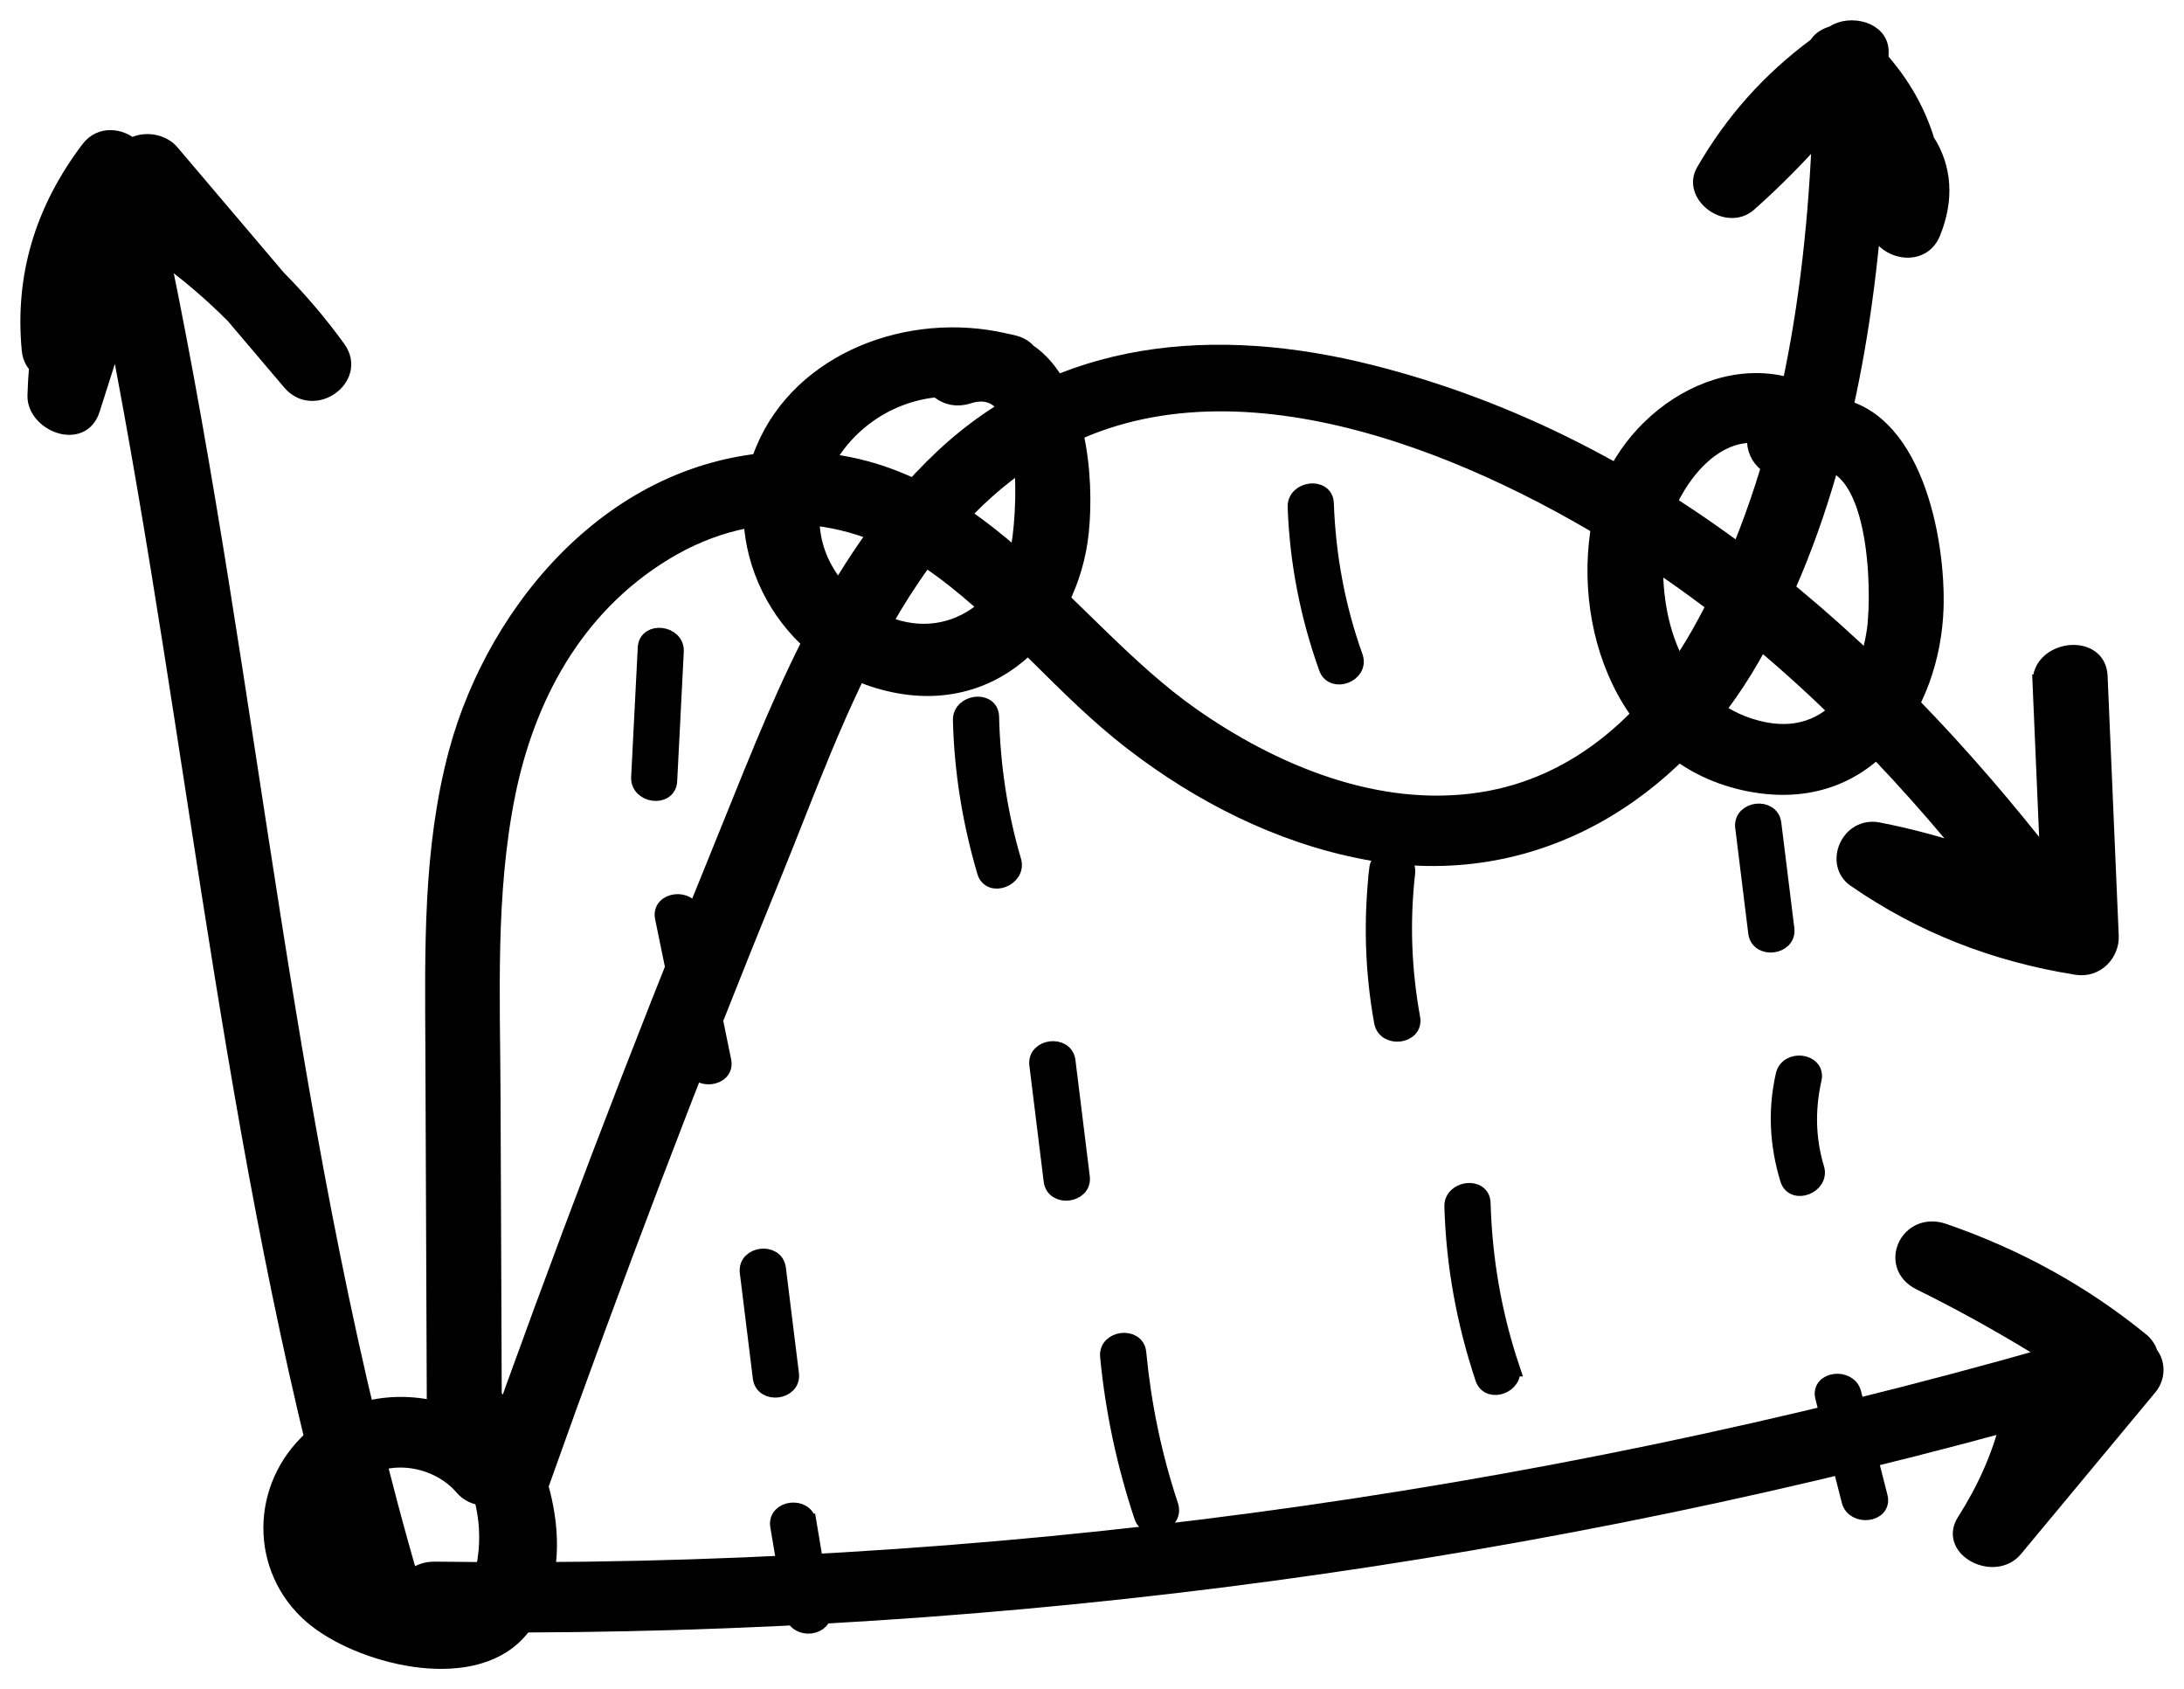
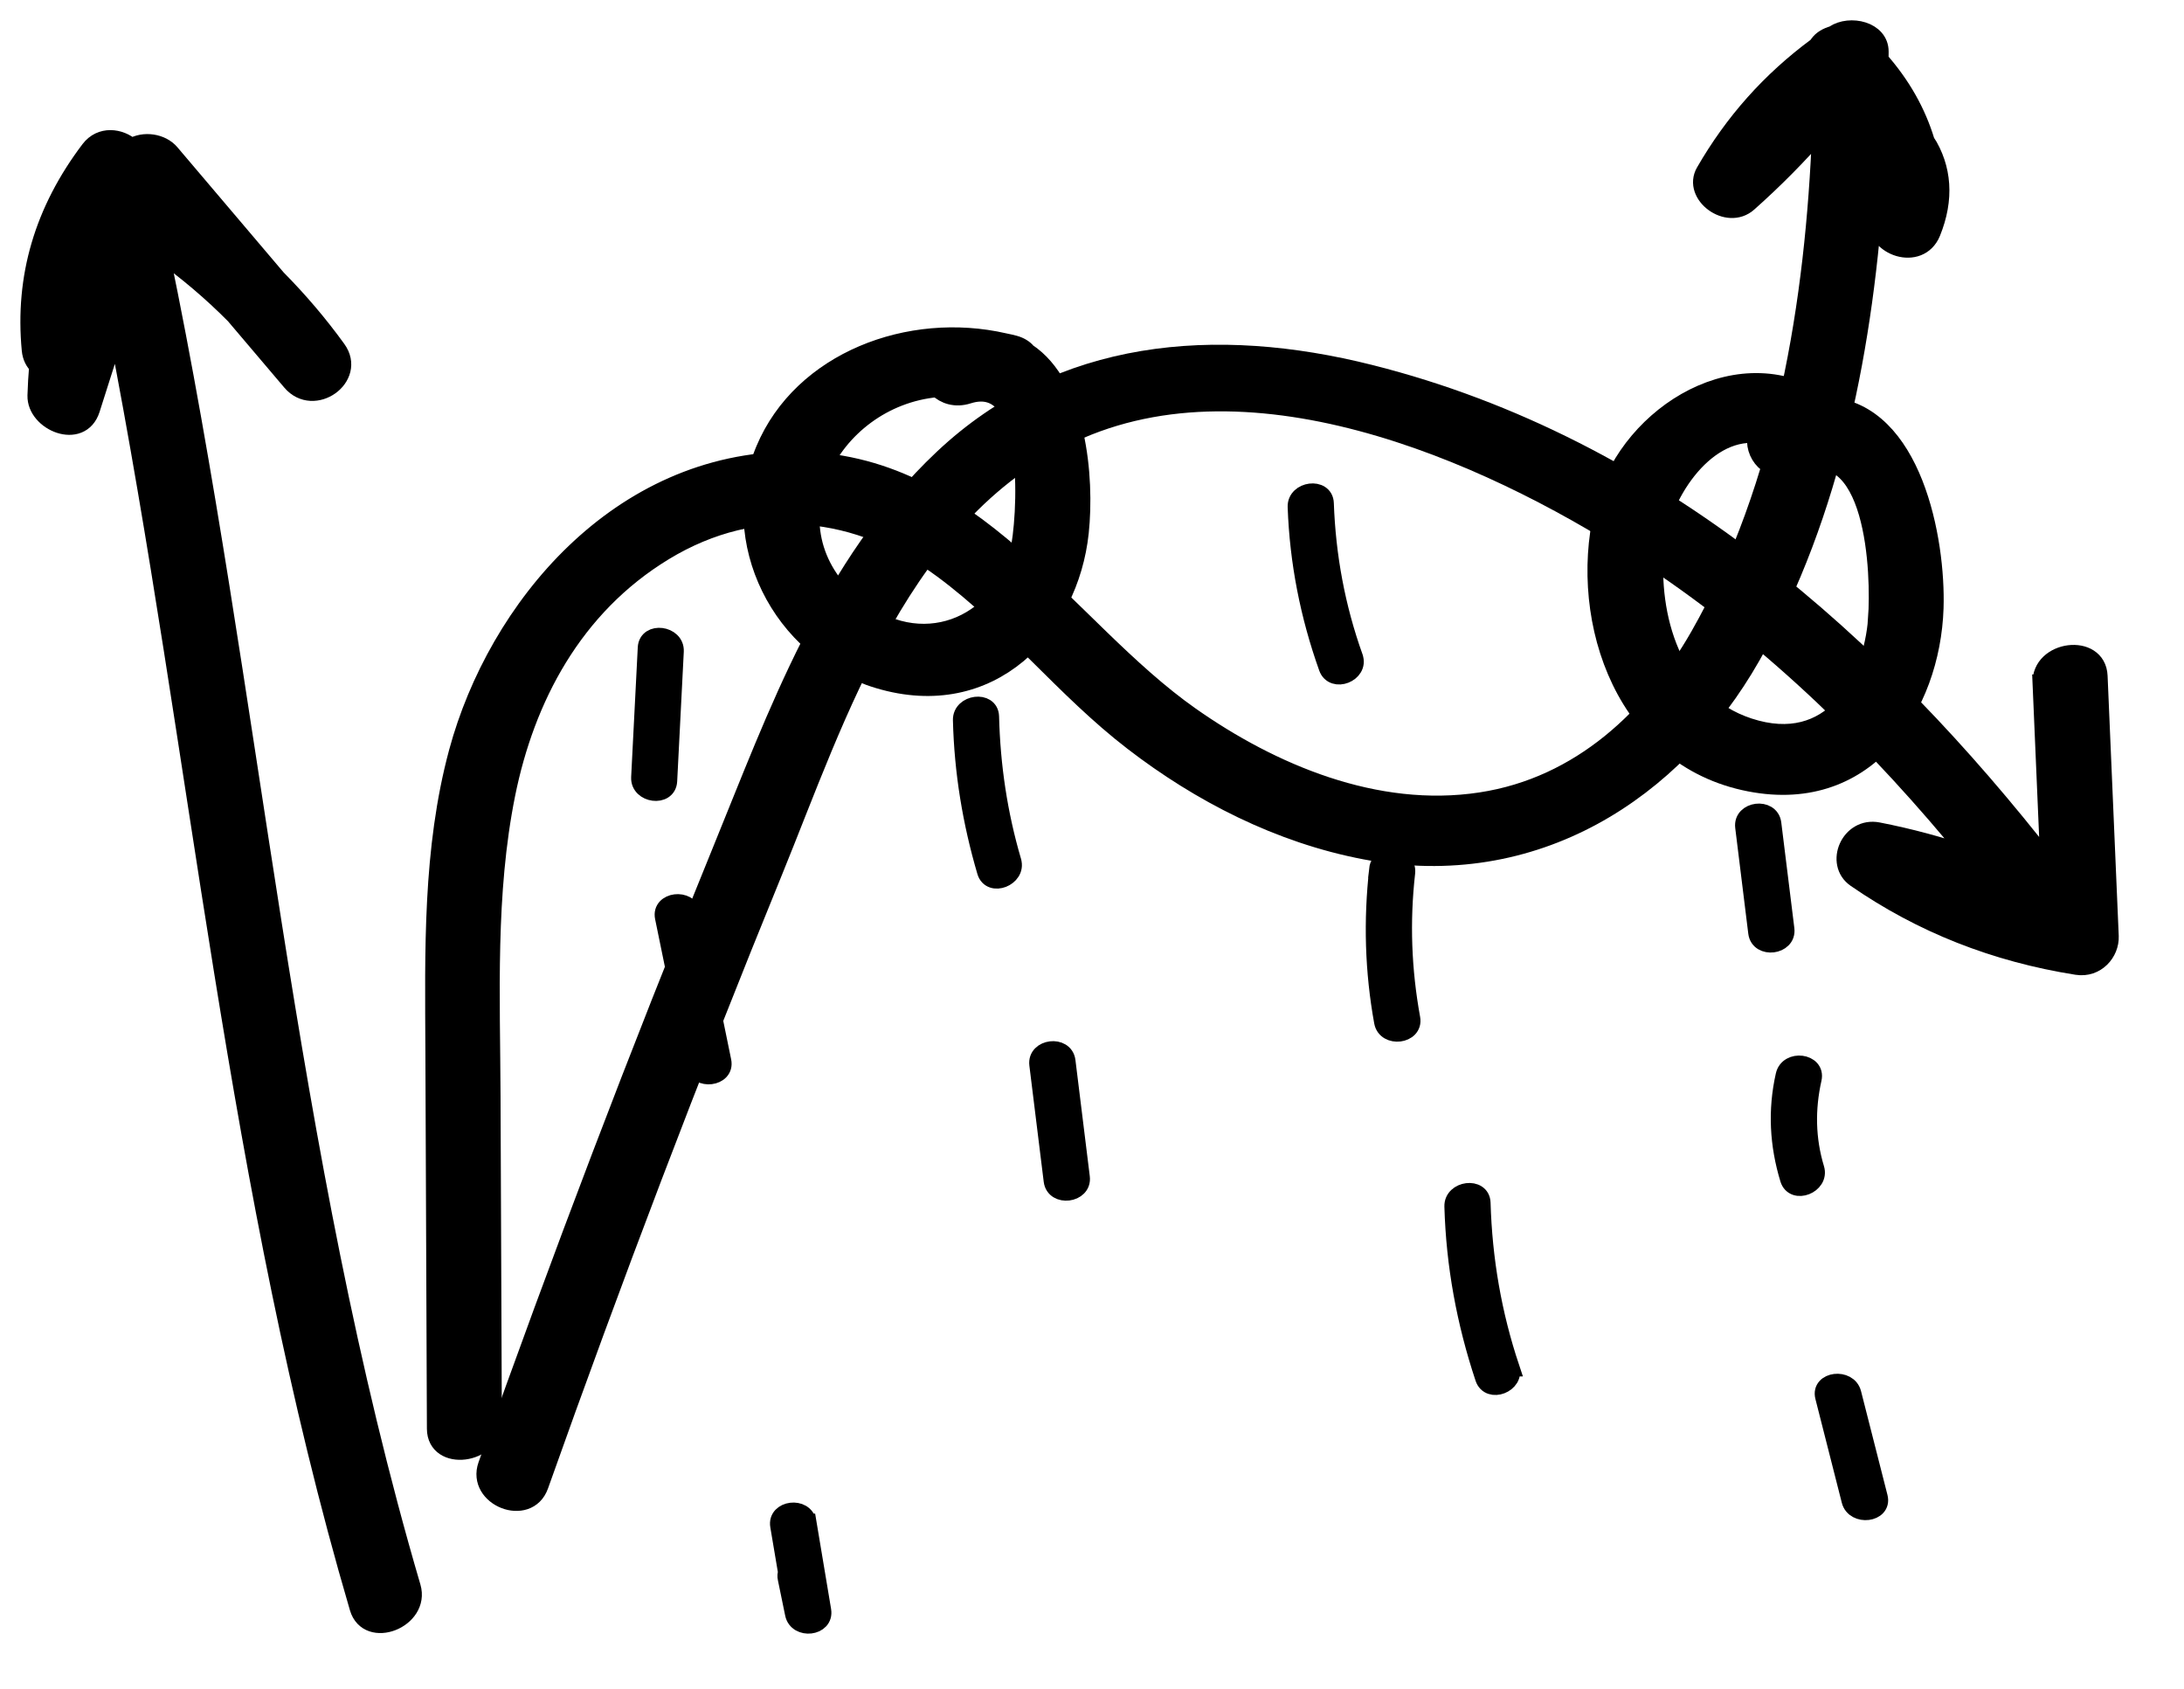
<svg xmlns="http://www.w3.org/2000/svg" width="75" height="58" viewBox="0 0 75 58" fill="none">
  <path d="M11.582 11.986C10.957 11.12 10.265 10.311 9.517 9.554C8.299 8.118 7.079 6.682 5.861 5.247C5.556 4.887 4.935 4.79 4.518 5.051C4.119 4.701 3.462 4.618 3.073 5.129C1.488 7.223 0.807 9.504 1.047 12.018C1.07 12.258 1.167 12.435 1.302 12.561C1.274 12.897 1.253 13.237 1.243 13.579C1.216 14.5 2.781 15.155 3.133 14.054C3.428 13.127 3.723 12.203 4.017 11.276C6.868 25.909 8.083 40.837 12.305 55.204C12.636 56.332 14.477 55.606 14.149 54.486C9.749 39.511 8.68 23.897 5.517 8.674C6.429 9.324 7.272 10.042 8.049 10.825C8.696 11.587 9.345 12.352 9.992 13.114C10.777 14.038 12.281 12.955 11.582 11.986Z" fill="black" stroke="black" stroke-width="0.6" />
-   <path d="M73.817 46.502C73.76 46.329 73.661 46.173 73.52 46.055C71.515 44.419 69.262 43.176 66.743 42.307C65.535 41.889 64.836 43.45 65.939 43.996C67.504 44.768 69.011 45.617 70.474 46.53C52.46 51.672 33.678 54.181 14.933 53.917C13.669 53.899 13.351 55.713 14.626 55.731C32.982 55.99 51.304 53.667 68.993 48.84C68.683 50.057 68.185 51.158 67.486 52.257C66.904 53.173 68.492 53.98 69.17 53.166C70.709 51.312 72.25 49.462 73.789 47.608C74.057 47.285 74.065 46.82 73.815 46.502H73.817Z" fill="black" stroke="black" stroke-width="0.6" />
-   <path d="M17.132 48.183C16.608 47.486 15.625 47.893 15.406 48.535C13.862 48.01 12.06 48.214 10.751 49.381C8.881 51.049 8.878 53.873 10.73 55.468C12.281 56.804 16.112 57.84 17.766 56.026C19.732 53.868 18.637 50.177 17.134 48.183H17.132ZM16.696 53.578C16.381 55.588 14.047 55.295 12.607 54.468C11.309 53.721 10.86 52.153 11.856 50.947C12.91 49.673 14.923 49.905 15.906 51.049C16.094 51.268 16.331 51.367 16.569 51.383C16.759 52.09 16.811 52.829 16.694 53.581L16.696 53.578Z" fill="black" stroke="black" stroke-width="0.6" />
  <path d="M66.14 4.853C65.835 3.843 65.306 2.911 64.555 2.057C64.555 1.963 64.557 1.864 64.557 1.77C64.56 1.036 63.53 0.802 62.977 1.17C62.967 1.175 62.959 1.183 62.948 1.188C62.742 1.245 62.554 1.352 62.448 1.504C62.427 1.532 62.406 1.559 62.385 1.587C60.776 2.775 59.519 4.197 58.538 5.897C58.082 6.685 59.321 7.612 60.041 6.972C60.938 6.176 61.762 5.341 62.531 4.459C62.304 10.324 61.292 16.674 58.338 21.84C56.765 24.589 54.288 26.98 50.848 27.504C47.242 28.055 43.656 26.518 40.889 24.573C36.57 21.537 33.42 15.784 27.242 15.803C21.247 15.818 17.051 20.882 15.716 25.813C14.808 29.172 14.894 32.67 14.908 36.087C14.923 40.409 14.941 44.732 14.96 49.054C14.965 50.232 16.939 49.978 16.934 48.809L16.889 37.642C16.876 34.194 16.707 30.689 17.395 27.269C18.058 23.988 19.69 20.843 22.809 18.945C26.027 16.988 29.503 17.439 32.364 19.556C34.755 21.323 36.552 23.665 38.904 25.474C41.199 27.241 43.919 28.648 46.884 29.211C52.687 30.316 57.506 27.189 60.153 22.542C62.956 17.625 64.054 11.744 64.411 6.113C64.476 6.565 64.492 7.03 64.45 7.51C64.362 8.486 65.918 9.021 66.341 7.985C66.808 6.836 66.73 5.769 66.14 4.847V4.853Z" fill="black" stroke="black" stroke-width="0.6" />
  <path d="M70.099 23.456C70.187 25.52 70.276 27.585 70.365 29.65C64.534 22.169 56.942 15.309 47.051 12.822C41.752 11.488 36.419 11.918 32.372 15.732C28.484 19.394 26.669 24.542 24.762 29.206C21.909 36.186 19.234 43.221 16.717 50.302C16.321 51.422 18.133 52.134 18.535 51.007C21.051 43.925 23.727 36.888 26.58 29.911C28.742 24.62 30.997 17.397 37.071 14.769C43.434 12.018 51.625 15.813 56.715 19.193C60.956 22.01 64.523 25.547 67.66 29.381C66.641 29.031 65.59 28.747 64.495 28.533C63.509 28.342 62.966 29.645 63.723 30.167C65.989 31.733 68.505 32.725 71.317 33.171C71.992 33.278 72.482 32.709 72.459 32.143C72.331 29.164 72.203 26.189 72.076 23.21C72.026 22.033 70.052 22.284 70.101 23.456H70.099Z" fill="black" stroke="black" stroke-width="0.6" />
  <path d="M35.277 12.08C35.18 11.968 35.039 11.874 34.841 11.819C34.734 11.788 34.622 11.767 34.515 11.744C34.508 11.744 34.5 11.741 34.489 11.738C31.235 10.992 27.539 12.375 26.254 15.432C24.947 18.538 26.76 22.318 30.168 23.338C34.03 24.495 36.74 21.579 37.089 18.28C37.29 16.374 37.001 13.221 35.274 12.083L35.277 12.08ZM34.98 18.971C34.359 21.527 31.584 22.654 29.349 20.799C26.152 18.141 28.483 13.67 32.192 13.336C32.437 13.573 32.81 13.701 33.243 13.563C35.6 12.806 35.232 17.94 34.98 18.974V18.971Z" fill="black" stroke="black" stroke-width="0.6" />
  <path d="M62.786 13.928C59.803 11.775 55.98 14.213 55.127 17.251C54.108 20.89 55.547 25.863 59.892 26.836C64.093 27.778 66.333 24.252 66.443 20.877C66.518 18.528 65.699 14.145 62.786 13.928ZM64.453 21.235C64.289 23.432 62.907 25.889 60.056 24.954C57.417 24.087 56.624 21.128 56.851 18.77C57.013 17.092 58.478 14.753 60.322 14.912C60.153 15.562 60.768 16.351 61.618 15.988C64.427 14.79 64.56 19.762 64.45 21.235H64.453Z" fill="black" stroke="black" stroke-width="0.6" />
  <path d="M22.201 22.239C22.126 23.725 22.05 25.207 21.974 26.692C21.946 27.277 22.926 27.405 22.955 26.815L23.182 22.362C23.211 21.777 22.23 21.649 22.201 22.239Z" fill="black" stroke="black" stroke-width="0.6" />
  <path d="M23.777 31.375C23.659 30.801 22.671 30.918 22.791 31.498L23.829 36.554C23.946 37.128 24.934 37.011 24.814 36.431C24.468 34.745 24.123 33.061 23.777 31.375Z" fill="black" stroke="black" stroke-width="0.6" />
-   <path d="M25.704 43.675L26.152 47.303C26.225 47.888 27.211 47.765 27.138 47.18L26.689 43.552C26.616 42.967 25.631 43.09 25.704 43.675Z" fill="black" stroke="black" stroke-width="0.6" />
  <path d="M27.735 52.268C27.639 51.688 26.65 51.808 26.749 52.39C26.838 52.923 26.927 53.455 27.018 53.985C26.997 54.048 26.989 54.118 27.008 54.199C27.091 54.604 27.174 55.008 27.258 55.413C27.375 55.982 28.343 55.877 28.244 55.29C28.074 54.283 27.905 53.275 27.738 52.268H27.735Z" fill="black" stroke="black" stroke-width="0.6" />
  <path d="M34.773 29.566C34.296 27.943 34.051 26.291 34.009 24.602C33.994 24.014 33.008 24.14 33.024 24.724C33.068 26.499 33.352 28.222 33.853 29.927C34.02 30.49 34.94 30.128 34.773 29.569V29.566Z" fill="black" stroke="black" stroke-width="0.6" />
  <path d="M35.647 36.551L36.14 40.542C36.213 41.127 37.199 41.004 37.126 40.42L36.633 36.429C36.56 35.844 35.574 35.967 35.647 36.551Z" fill="black" stroke="black" stroke-width="0.6" />
-   <path d="M40.166 51.701C39.595 49.984 39.236 48.24 39.063 46.444C39.009 45.859 38.02 45.98 38.078 46.567C38.258 48.444 38.649 50.268 39.246 52.061C39.431 52.62 40.354 52.26 40.166 51.704V51.701Z" fill="black" stroke="black" stroke-width="0.6" />
  <path d="M59.887 28.394L60.335 32.023C60.408 32.607 61.394 32.485 61.321 31.9L60.872 28.272C60.799 27.687 59.814 27.81 59.887 28.394Z" fill="black" stroke="black" stroke-width="0.6" />
  <path d="M61.277 36.917C61.005 38.125 61.071 39.305 61.428 40.48C61.6 41.044 62.521 40.681 62.348 40.122C62.041 39.109 62.025 38.078 62.257 37.042C62.388 36.463 61.404 36.34 61.277 36.919V36.917Z" fill="black" stroke="black" stroke-width="0.6" />
  <path d="M64.526 51.401C64.223 50.213 63.921 49.026 63.618 47.836C63.475 47.272 62.487 47.386 62.633 47.958C62.935 49.146 63.238 50.333 63.54 51.524C63.684 52.087 64.672 51.973 64.526 51.401Z" fill="black" stroke="black" stroke-width="0.6" />
  <path d="M46.506 22.563C45.893 20.846 45.57 19.097 45.505 17.28C45.484 16.693 44.498 16.818 44.519 17.403C44.587 19.3 44.947 21.13 45.586 22.923C45.784 23.479 46.704 23.119 46.506 22.566V22.563Z" fill="black" stroke="black" stroke-width="0.6" />
  <path d="M47.32 29.84C47.121 31.605 47.171 33.346 47.487 35.087C47.591 35.664 48.579 35.546 48.472 34.964C48.17 33.304 48.107 31.649 48.298 29.963C48.363 29.378 47.382 29.253 47.317 29.84H47.32Z" fill="black" stroke="black" stroke-width="0.6" />
  <path d="M51.881 46.958C51.265 45.113 50.944 43.239 50.887 41.299C50.869 40.712 49.883 40.837 49.901 41.422C49.959 43.442 50.319 45.395 50.958 47.316C51.145 47.874 52.066 47.514 51.878 46.958H51.881Z" fill="black" stroke="black" stroke-width="0.6" />
</svg>